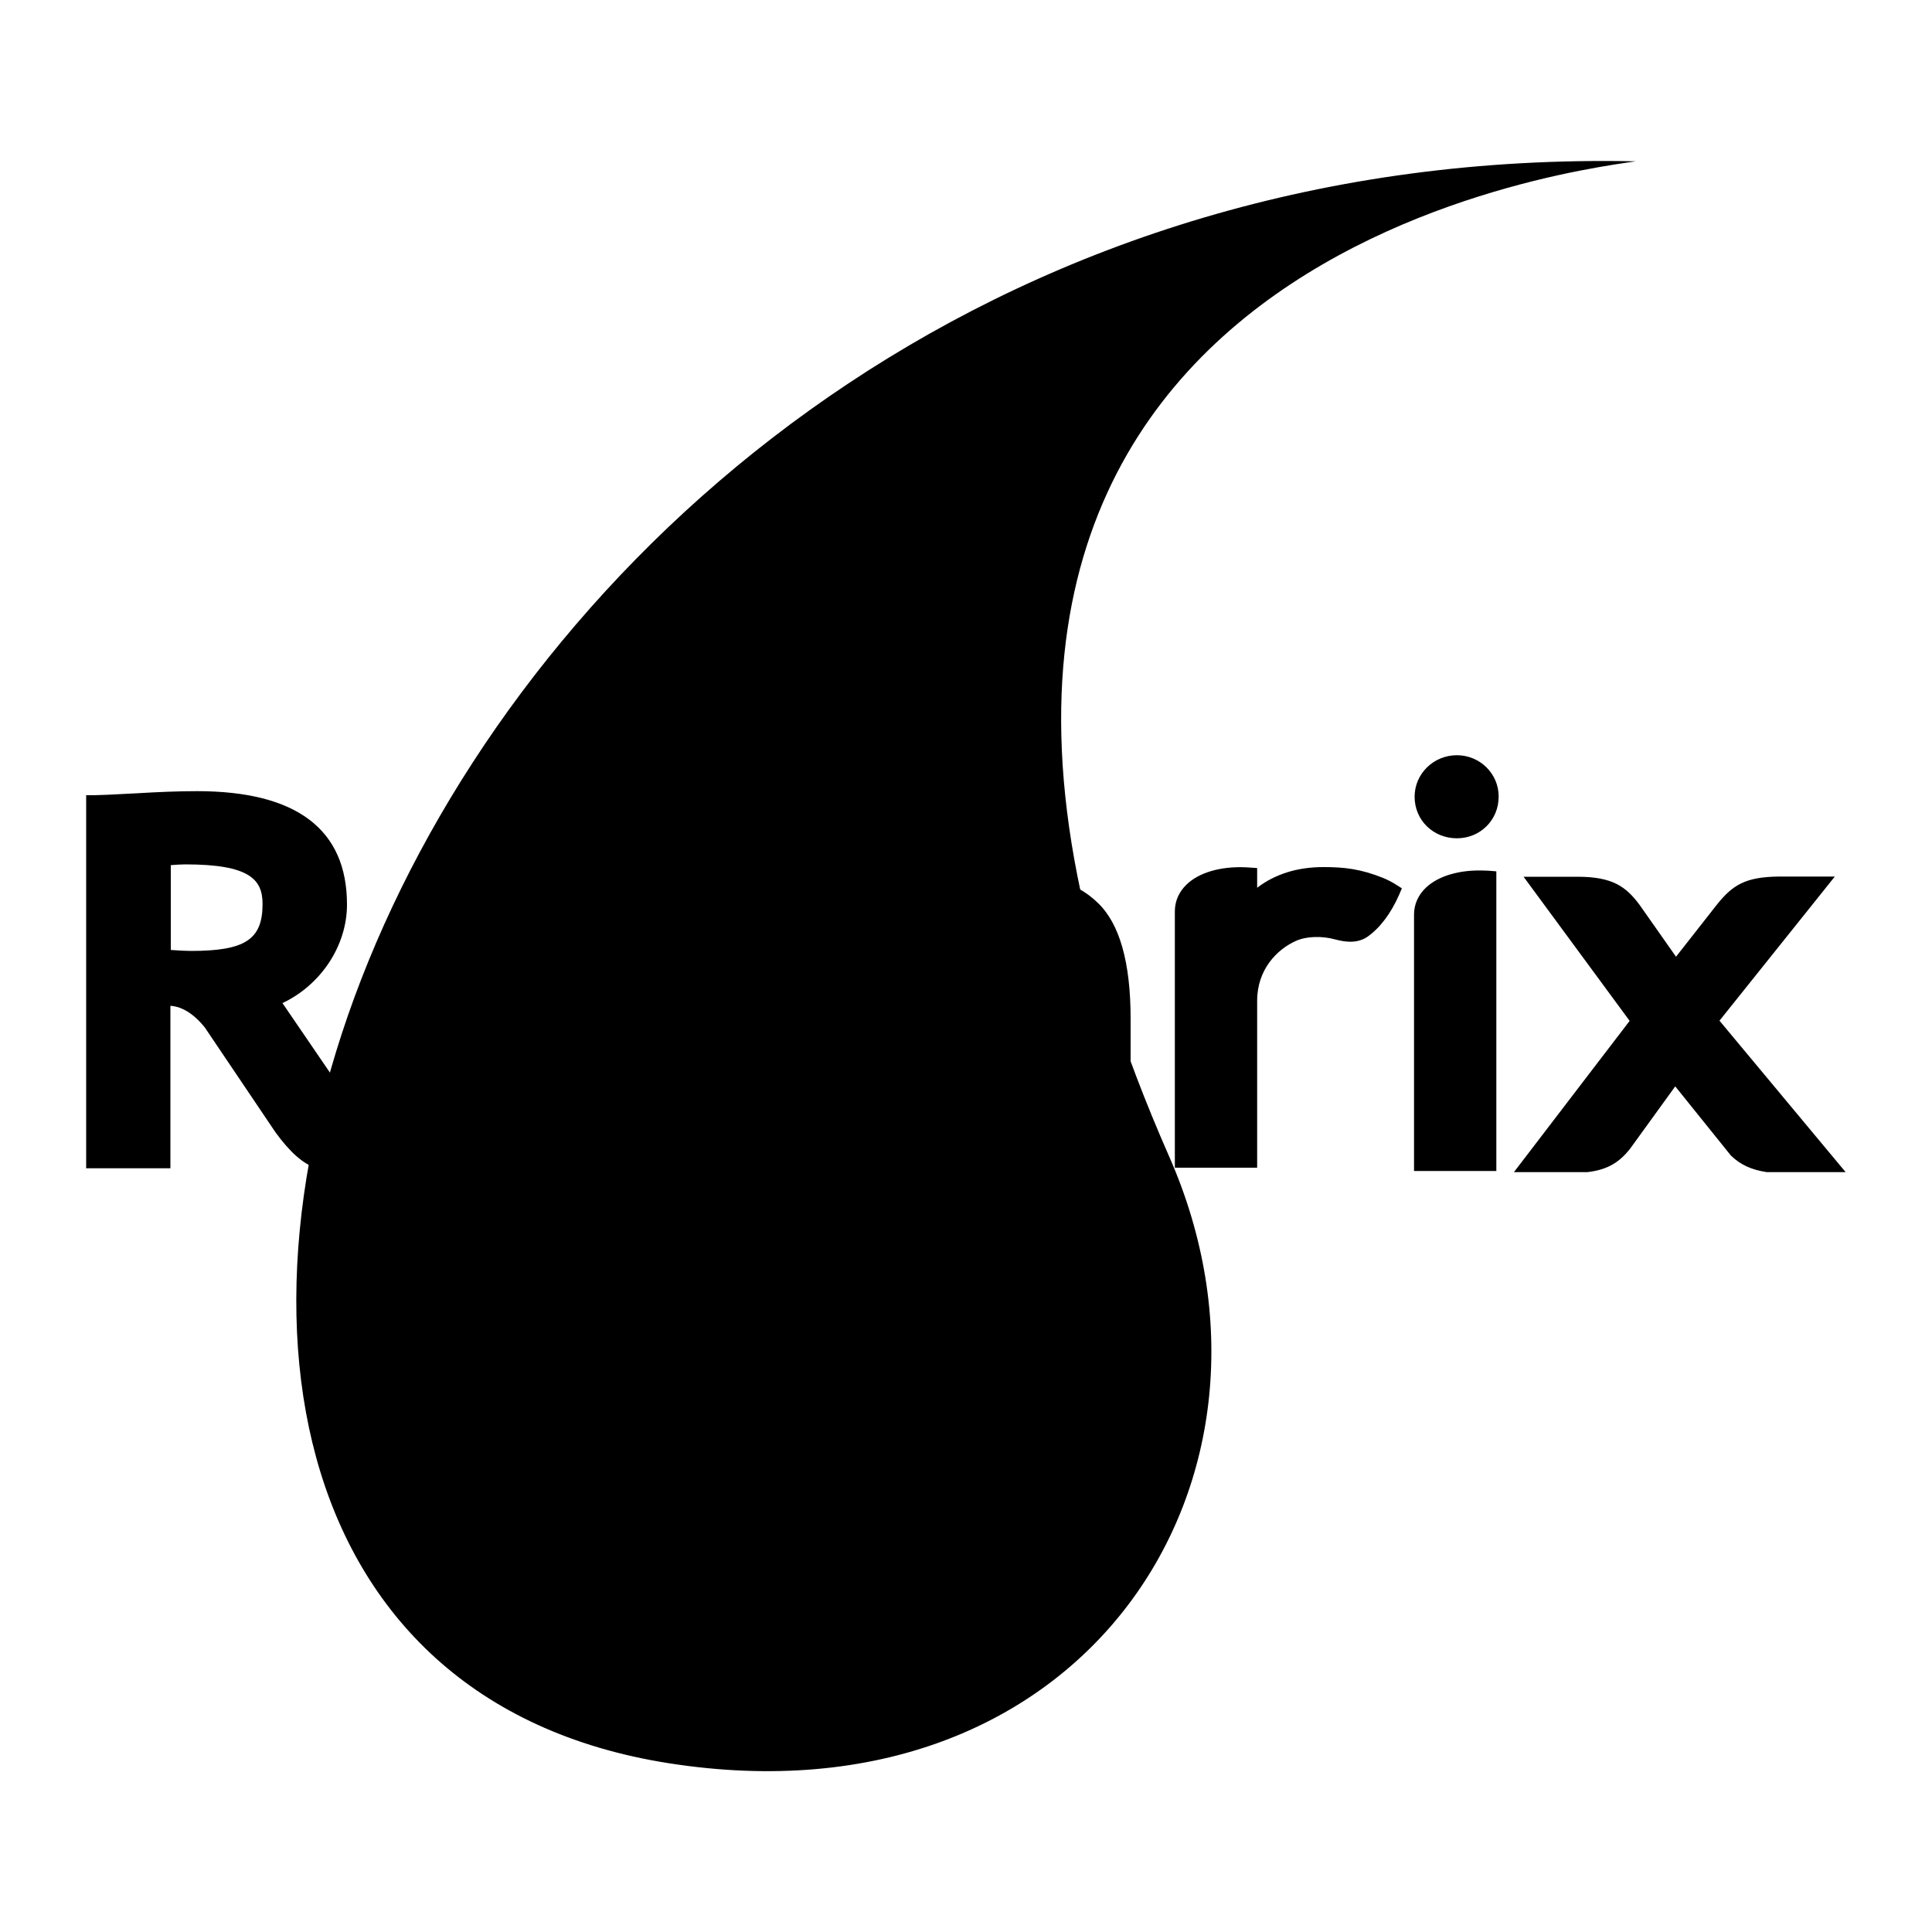
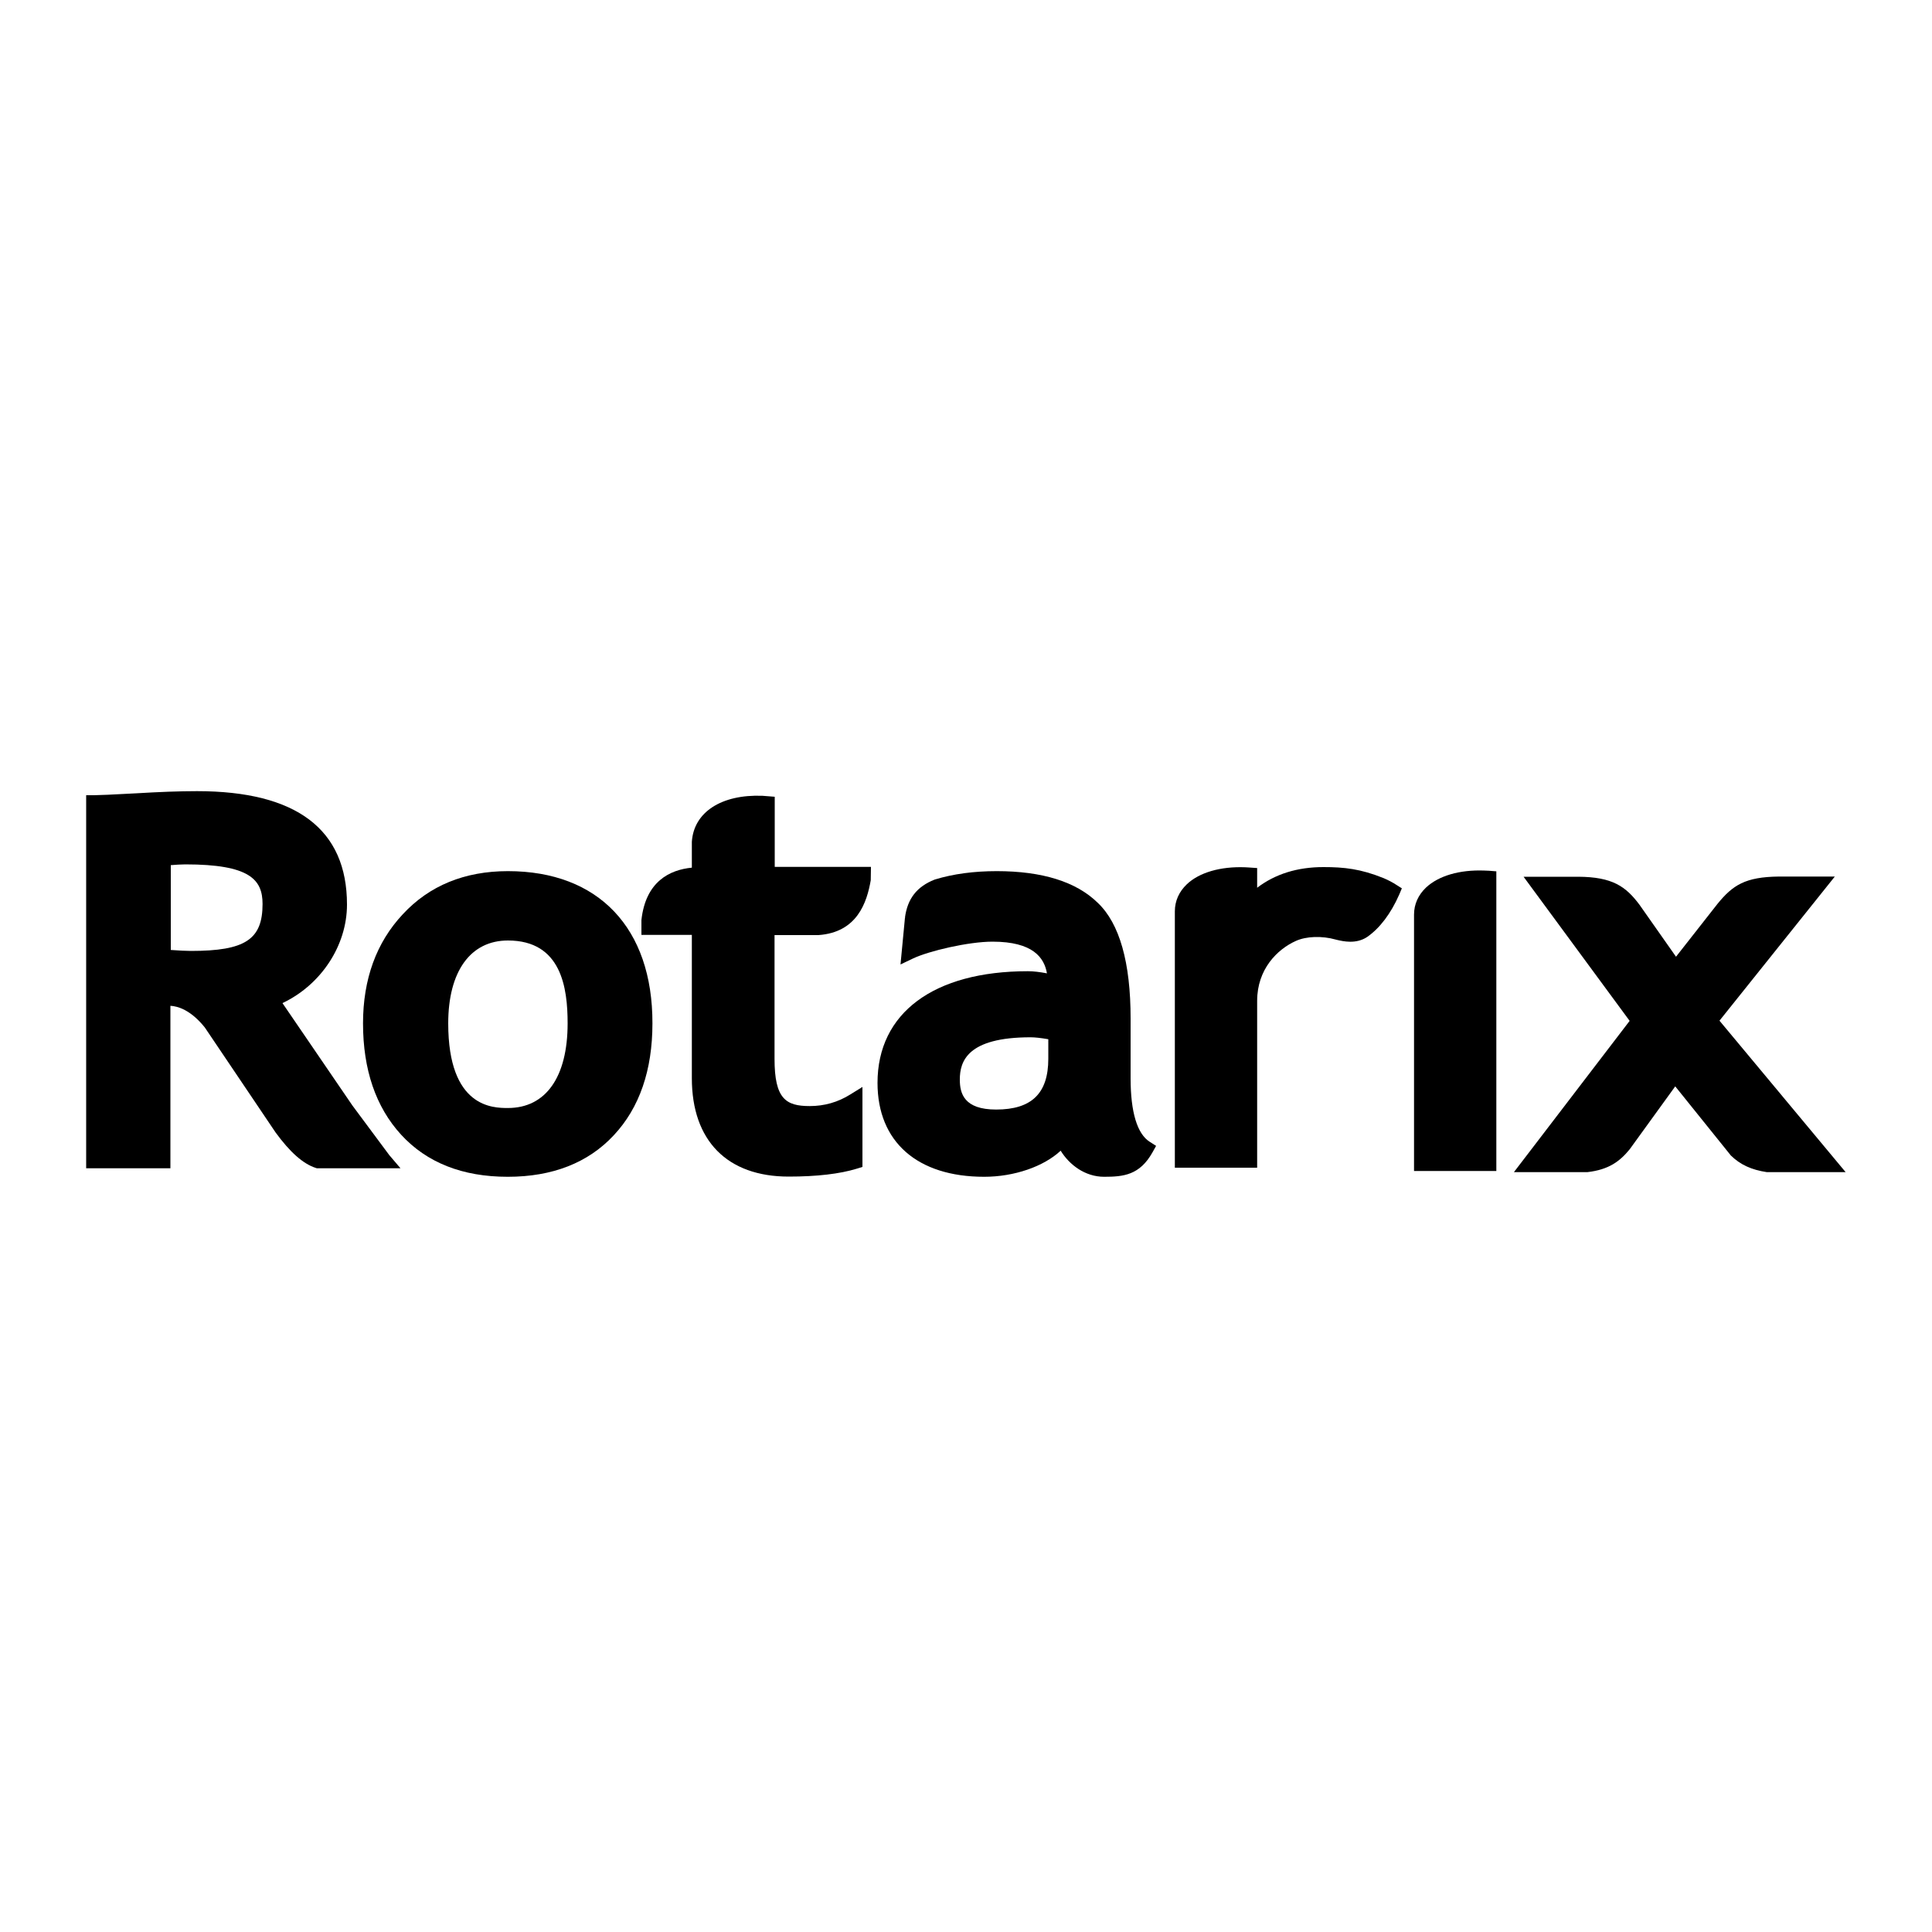
<svg xmlns="http://www.w3.org/2000/svg" version="1.1" id="Layer_1" x="0px" y="0px" viewBox="0 0 1000 1000" style="enable-background:new 0 0 1000 1000;" xml:space="preserve">
  <g>
-     <path d="M846.7,83.5c-36.4,5.4-443.5,56.2-241.5,515.2c72.9,165.6-42.9,348-259.3,313.9C-56.1,849.2,200.3,69.9,846.7,83.5" />
    <g>
-       <path d="M754.1,390.9c-12.1,0-21.9,9.6-21.9,21.5c0,12.1,9.6,21.5,21.9,21.5c12.1,0,21.6-9.5,21.6-21.5    C775.8,400.6,766.1,390.9,754.1,390.9" />
      <path d="M890,528.3l59.7-74.6h-29c-17.3,0.2-23.8,4.4-31.7,14.1l-21.5,27.4l-18.9-26.9c-7.1-9.5-14-14.4-31.7-14.5h-28.3    l54.9,74.6l-59.9,78.3h37.5l0.5,0c11.2-1.3,16.8-5.6,21.9-11.8l23.6-32.6l28.4,35.3l0.3,0.4c5,4.9,10.8,7.5,18.7,8.7l40.8,0    L890,528.3z" />
      <path d="M716.1,454.5c-11.9-4.8-20.4-5.7-31.1-5.7c-13.5,0-25,3.6-34.3,10.7v-10.2l-4.4-0.3c-0.6,0-1.2-0.1-1.8-0.1    c-12.8-0.5-23.8,2.7-30.2,8.8c-4,3.8-6.2,8.6-6.2,14v132.7h42.6V518c0-16.3,10.4-26.7,20.1-31c5.3-2.4,13.4-2.7,20.5-0.7l0.8,0.2    c3.1,0.7,9.7,2.3,15.5-1.5c6.5-4.5,12.3-12.1,16.6-21.9l1.4-3.3l-3-1.9C721.1,456.9,718.5,455.5,716.1,454.5" />
      <path d="M768.3,450.6c-12.8-0.5-23.7,2.7-30.2,8.8c-4,3.8-6.2,8.6-6.2,14v132.7h42.6V451l-3.8-0.3    C770,450.7,769.2,450.6,768.3,450.6" />
      <path d="M262.9,450.9c-22.4,0-40.7,7.5-54.4,22.3c-13.7,14.6-20.6,33.6-20.6,56.5c0,23.9,6.6,43.3,19.7,57.6    c13.3,14.5,31.8,21.8,55.2,21.8c23.1,0,41.6-7.2,54.9-21.5c13.3-14.2,20-33.7,20-57.9C337.8,480.4,309.8,450.9,262.9,450.9     M262.9,573.5c-7.6,0-30.9,0-30.9-43.8c0-26.9,11.5-42.9,30.9-42.9c27.7,0,30.9,24.5,30.9,42.9    C293.8,557.5,282.5,573.5,262.9,573.5" />
      <path d="M595.1,591c-6.5-4.1-9.9-15.4-9.9-32.8v-31c0-29-5.7-49.2-17-59.9c-11.1-10.9-28.7-16.4-52.3-16.4    c-11.7,0-22.4,1.4-31.9,4.3l-0.3,0.1c-9.1,3.6-14,9.8-15.3,19.7l0.4,0.1h-0.4l-2.3,24.1l6.5-3.1c8.2-3.9,28.7-8.7,41.1-8.7    c21,0,26.8,8.3,28.2,16.4c-3.7-0.7-6.9-1.1-9.9-1.1c-48.7,0-77.8,21.6-77.8,57.8c0,30.5,20.6,48.6,55.2,48.6    c15.6,0,30.8-5.3,39.6-13.5c4.5,7.3,12.6,13.5,22.5,13.5c10.1,0,18.4-0.9,25-12.6l1.9-3.4L595.1,591z M515.6,574.3    c-16.6,0-18.8-8.3-18.8-15.5c0-9.4,3.8-21.9,36.6-21.9c2.2,0,5.1,0.3,9.2,1V548C542.6,565.9,534,574.3,515.6,574.3" />
      <path d="M401,412.4l-3.8-0.3c-0.8-0.1-1.6-0.1-2.6-0.2c-21.1-0.8-35.5,8.4-36.5,23.8v13.4c-11.4,1.1-23.9,7.1-26.1,27.1l0,7.7    h26.1v74.2c0,32.3,18.3,50.9,50.1,50.9c14.6,0,26.5-1.4,35.3-4.1l2.9-0.9v-41.4l-6.3,3.9c-6.4,4-13.4,6-21,6    c-12.3,0-18.2-3.7-18.2-24.4V484l22.7,0c20.1-1.4,25.1-16.9,27.1-28.4l0.1-6.9H401V412.4z" />
-       <path d="M182.4,572.2L182.4,572.2l-36.2-53c19.9-9.4,33.4-29.7,33.4-51c0-38.9-26.1-58.7-77.6-58.7c-9.2,0-19.7,0.4-31.2,1.1    c-12.5,0.7-20.2,1-22.1,1h-4.1v193.1h43.6v-84.1c3.7,0.2,10.4,2,17.8,11.2l36.6,54.3c7.5,10.3,14.3,16.3,20.8,18.4l0.6,0.2h32.6    l10.7,0l-5.8-6.8C201.7,597.9,195.2,590.2,182.4,572.2 M88.4,447.8c2.6-0.2,5.2-0.4,7.5-0.4c33.3,0,40,7.8,40,20.5    c0,18.4-9,24.3-37.1,24.3c-2.6,0-6.1-0.2-10.4-0.5V447.8z" />
+       <path d="M182.4,572.2L182.4,572.2l-36.2-53c19.9-9.4,33.4-29.7,33.4-51c0-38.9-26.1-58.7-77.6-58.7c-9.2,0-19.7,0.4-31.2,1.1    c-12.5,0.7-20.2,1-22.1,1h-4.1v193.1h43.6v-84.1c3.7,0.2,10.4,2,17.8,11.2l36.6,54.3c7.5,10.3,14.3,16.3,20.8,18.4l0.6,0.2h32.6    l10.7,0l-5.8-6.8M88.4,447.8c2.6-0.2,5.2-0.4,7.5-0.4c33.3,0,40,7.8,40,20.5    c0,18.4-9,24.3-37.1,24.3c-2.6,0-6.1-0.2-10.4-0.5V447.8z" />
    </g>
  </g>
</svg>